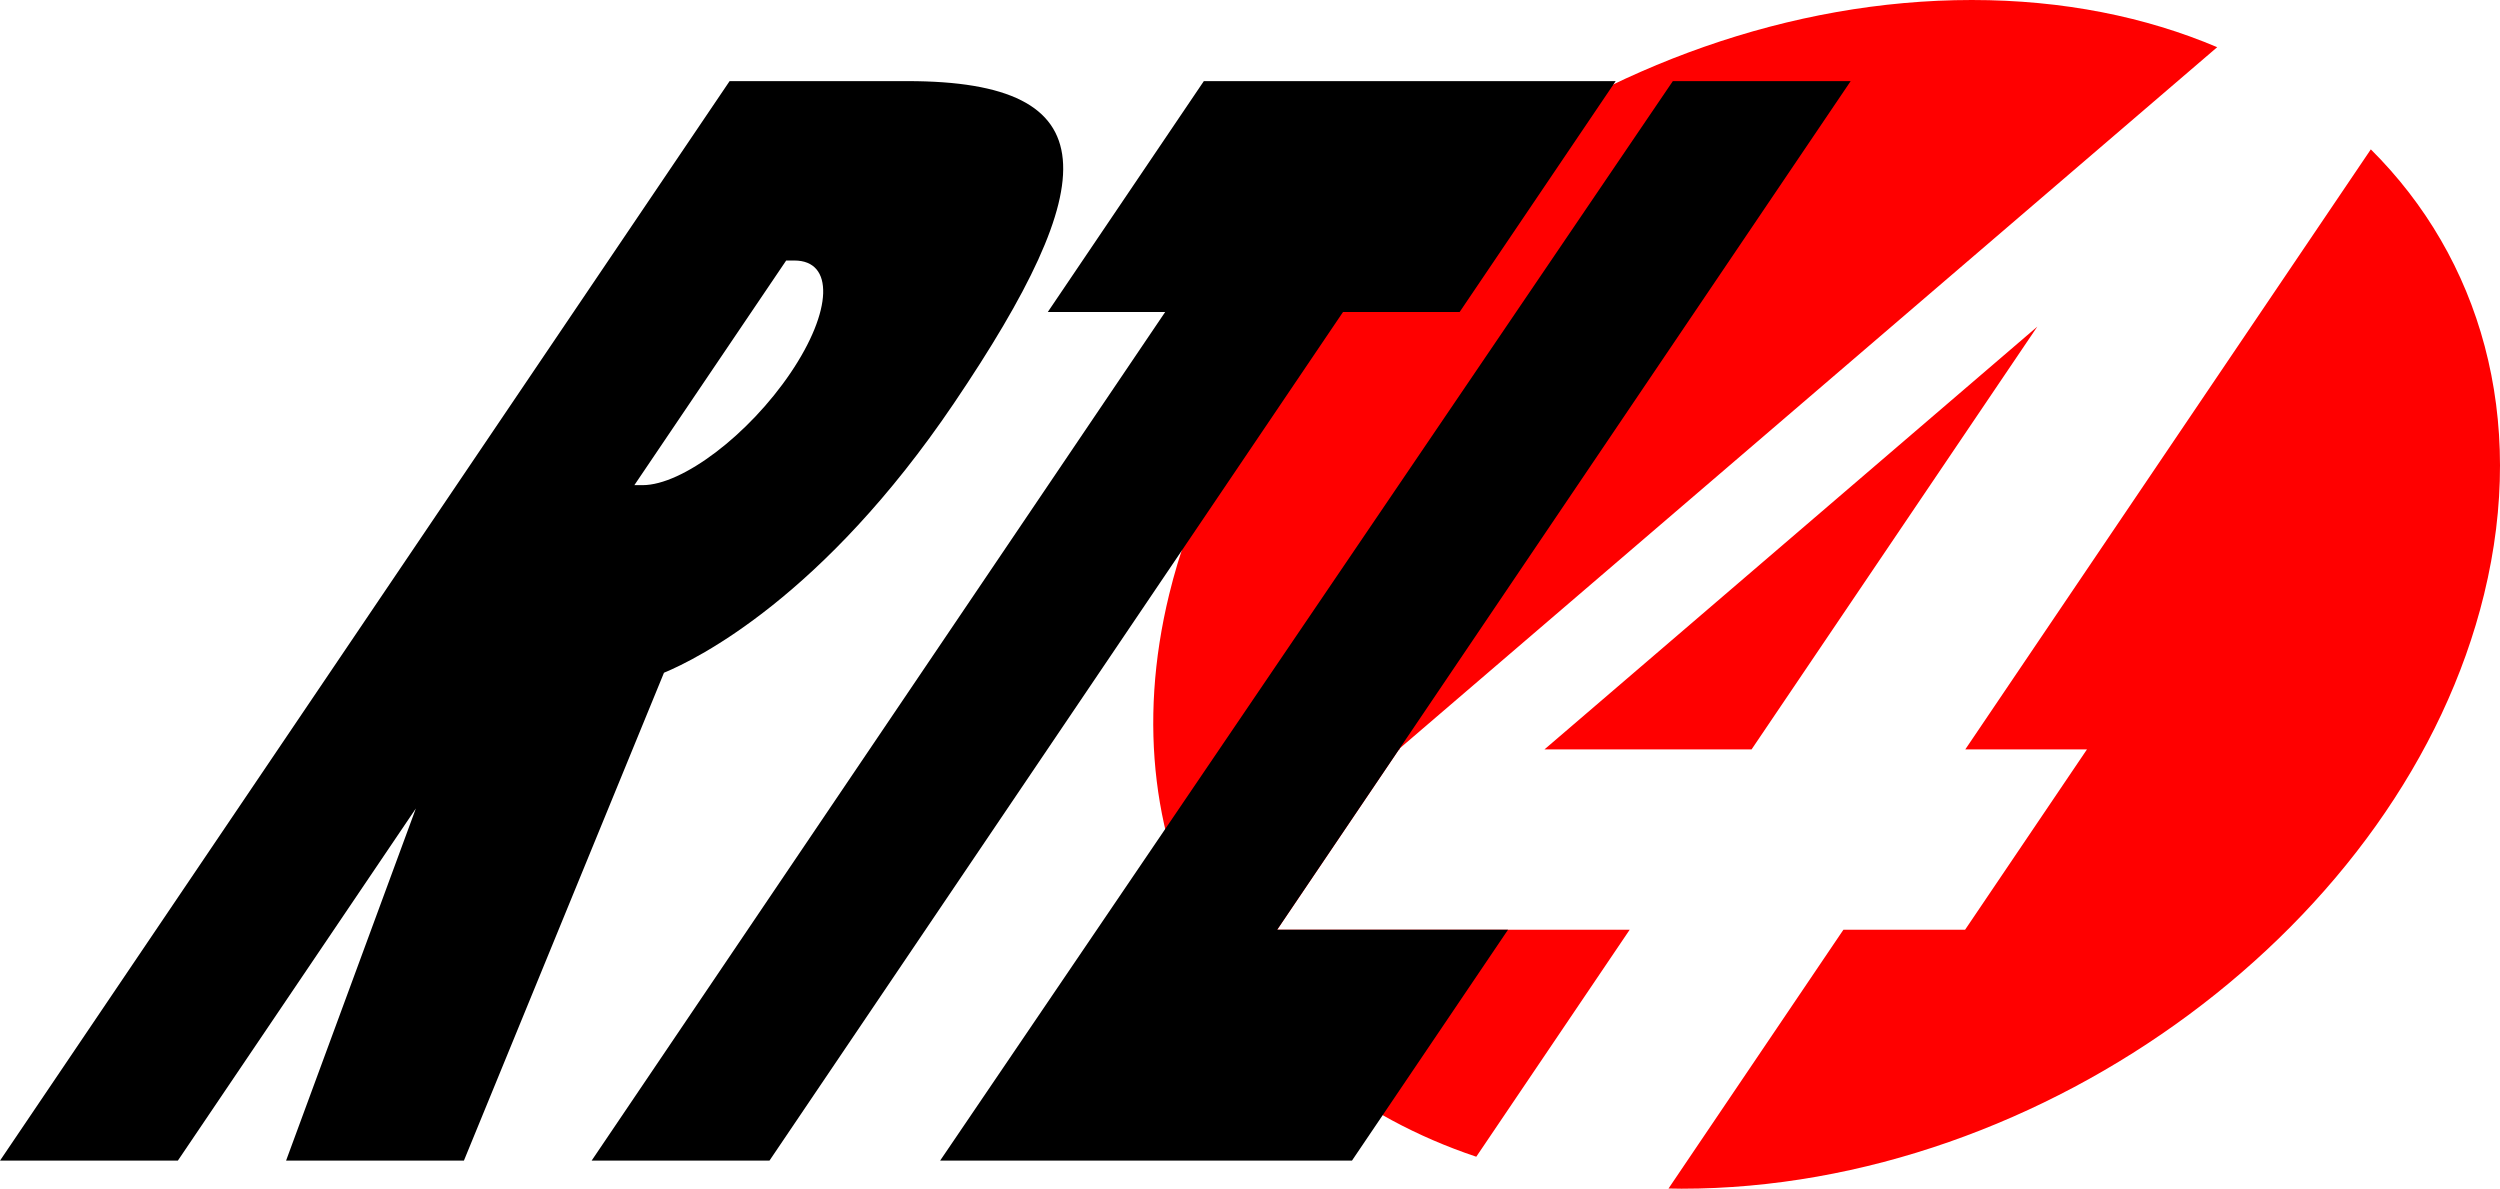
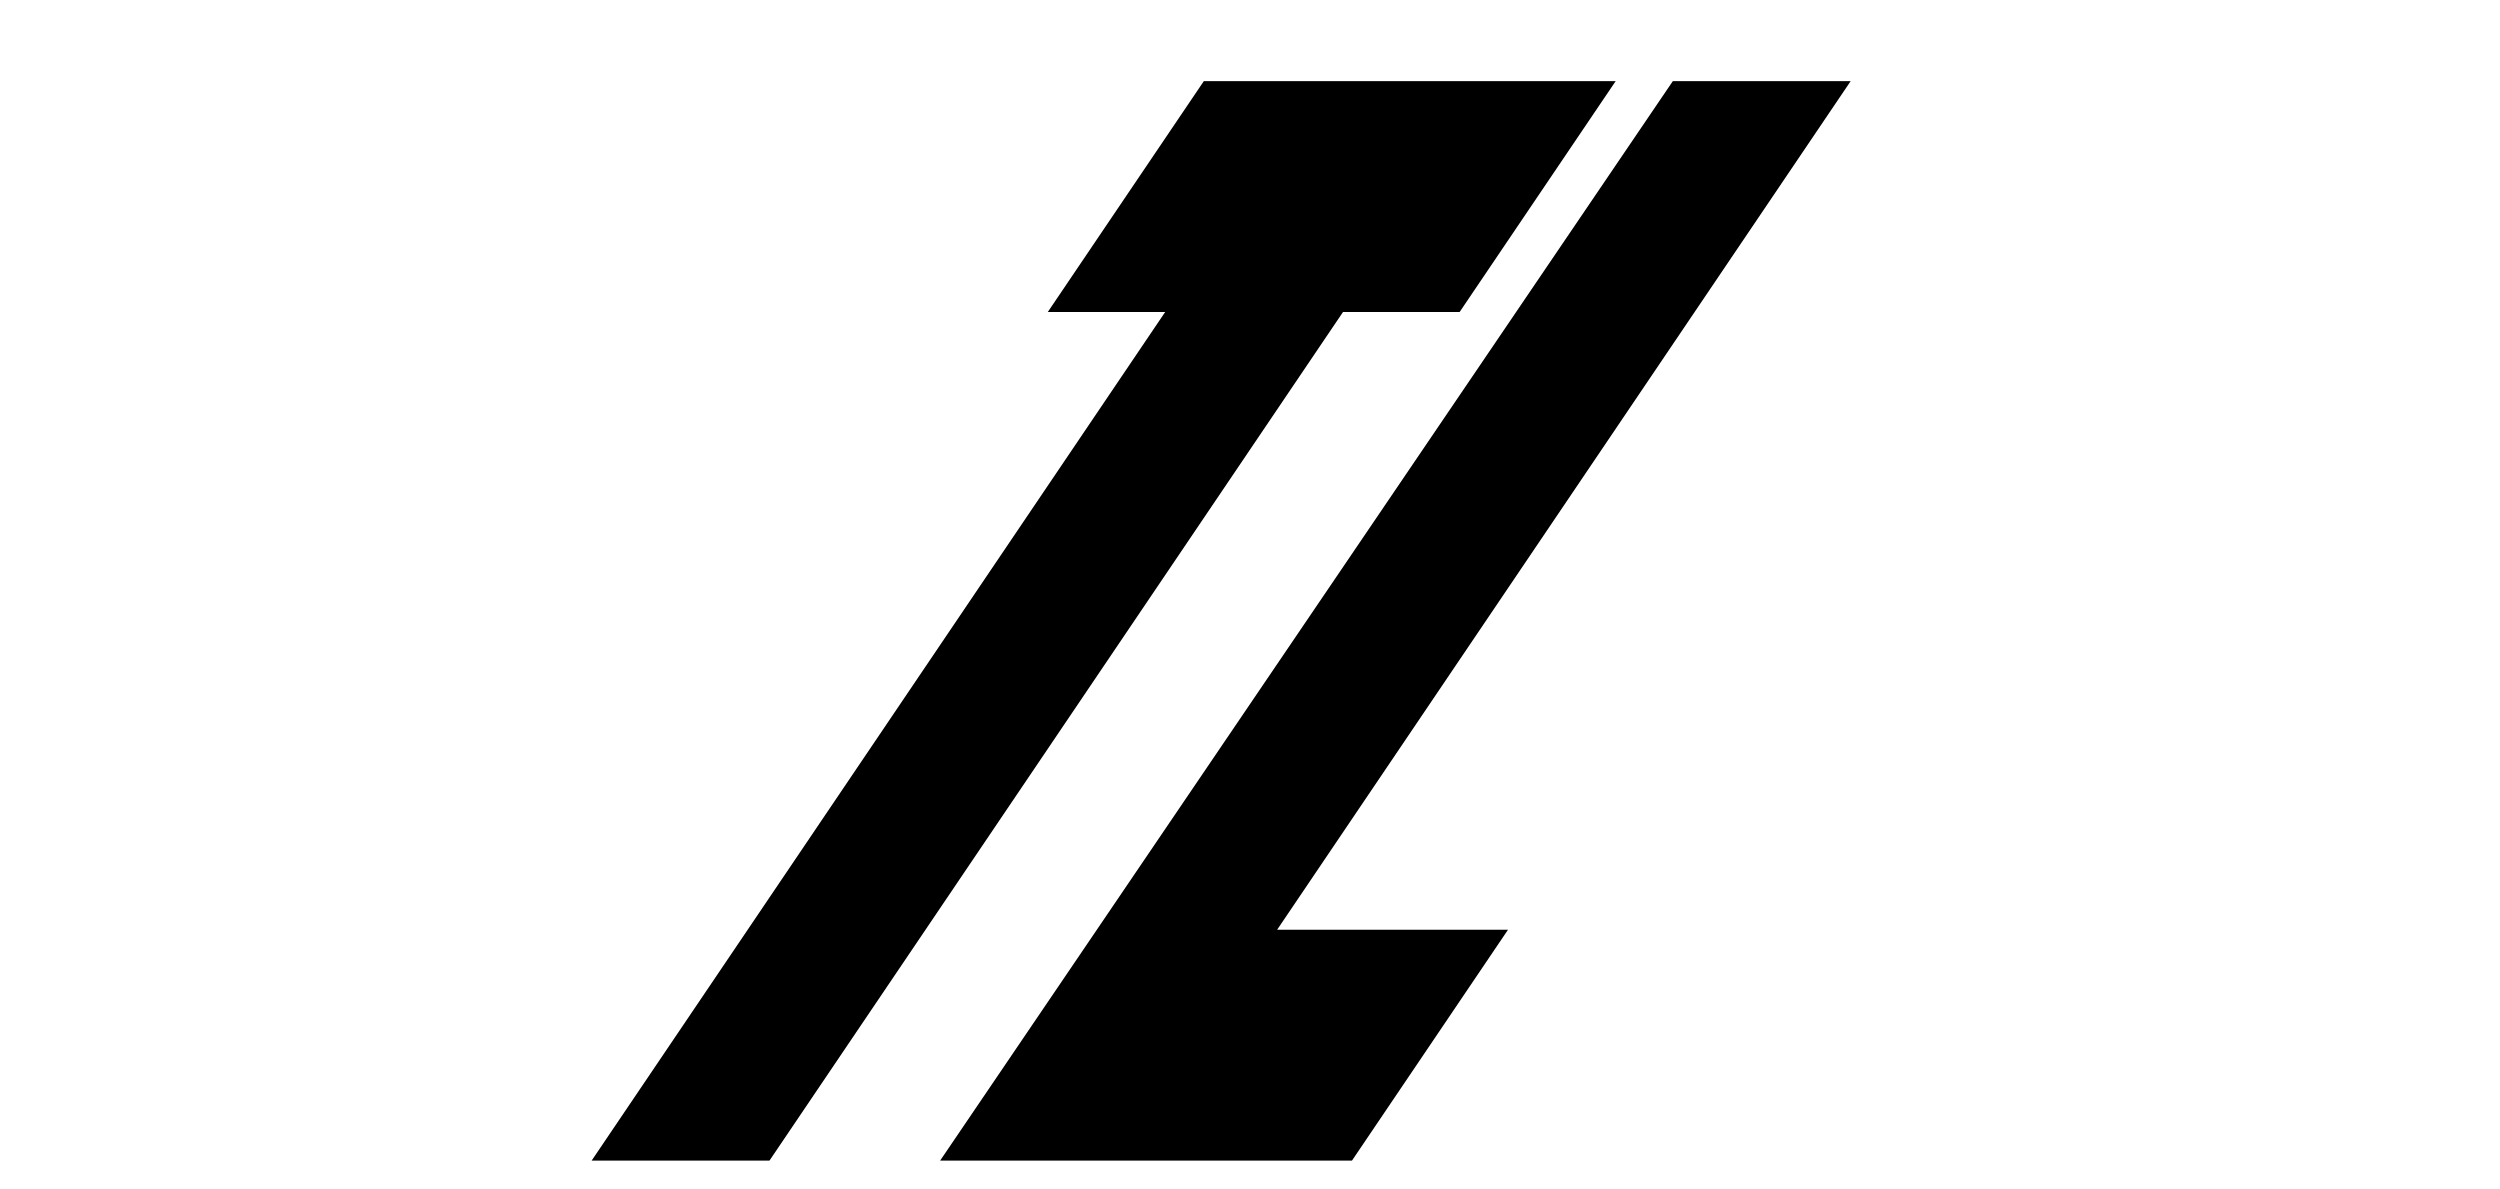
<svg xmlns="http://www.w3.org/2000/svg" xmlns:ns1="http://www.inkscape.org/namespaces/inkscape" xmlns:ns2="http://sodipodi.sourceforge.net/DTD/sodipodi-0.dtd" width="630.937" height="300" id="svg2" version="1.1" ns1:version="0.48.5 r10040" ns2:docname="rtl4.svg">
  <defs id="defs4" />
  <ns2:namedview id="base" pagecolor="#ffffff" bordercolor="#666666" borderopacity="1.0" ns1:pageopacity="0.0" ns1:pageshadow="2" ns1:zoom="0.70710678" ns1:cx="253.38292" ns1:cy="-23.705318" ns1:document-units="px" ns1:current-layer="layer1" showgrid="true" ns1:window-width="1276" ns1:window-height="756" ns1:window-x="175" ns1:window-y="514" ns1:window-maximized="0" showguides="true" ns1:guide-bbox="true" objecttolerance="10000" guidetolerance="10000" fit-margin-top="0" fit-margin-left="0" fit-margin-right="0" fit-margin-bottom="0" ns1:snap-global="false" />
  <g ns1:label="レイヤー 1" ns1:groupmode="layer" id="layer1" transform="translate(1734.3,318.638)">
-     <path ns1:connector-curvature="0" id="path4477" d="m -1236.666,-318.638 c -91.635,0 -182.347,67.157 -202.561,150 -16.057,65.811 17.214,121.721 77.501,141.929 l 38.716,-57.283 -88.976,0 30.766,-45.522 0.246,0 -0.079,-0.246 206.319,-176.969 c -18.059,-7.661 -38.911,-11.909 -61.931,-11.909 z m 100.703,37.697 -102.344,151.427 30.709,0 -30.766,45.522 -30.709,0 -44.137,65.305 c 1.109,0.02 2.194,0.049 3.313,0.049 91.635,0 182.298,-67.157 202.511,-150 10.911,-44.718 -0.947,-84.822 -28.577,-112.303 z m -84.171,44.734 -124.373,106.693 52.264,0 72.11,-106.693 z" style="fill:#ff0000;fill-opacity:1;stroke:none" />
-     <path ns1:connector-curvature="0" id="rect4421" d="m -1550.167,-298.165 -184.132,272.441 44.882,0 60.069,-88.878 -32.756,88.878 44.882,0 50.492,-123.13 c 8.401,-3.483 40.173,-19.173 73.181,-68.012 37.731,-55.826 39.43,-81.299 -11.736,-81.299 l -44.882,0 z m 14.282,45.276 2.067,0 c 10.056,0 9.631,12.691 -0.95,28.346 -10.581,15.655 -27.311,28.346 -37.367,28.346 l -2.067,0 38.316,-56.693 z" style="fill:#000000;fill-opacity:1;stroke:none" />
    <path ns1:connector-curvature="0" id="rect4428" d="m -1430.482,-298.165 -39.381,58.268 29.626,0 -144.752,214.173 44.882,0 144.752,-214.173 29.429,0 39.381,-58.268 -103.937,0 z" style="fill:#000000;fill-opacity:1;stroke:none" />
    <path ns2:nodetypes="ccccccc" ns1:connector-curvature="0" id="rect4446" d="m -1312.117,-298.165 -184.92,272.441 103.937,0 39.381,-58.268 -58.268,0 144.751,-214.173 z" style="fill:#000000;fill-opacity:1;stroke:none" />
  </g>
</svg>